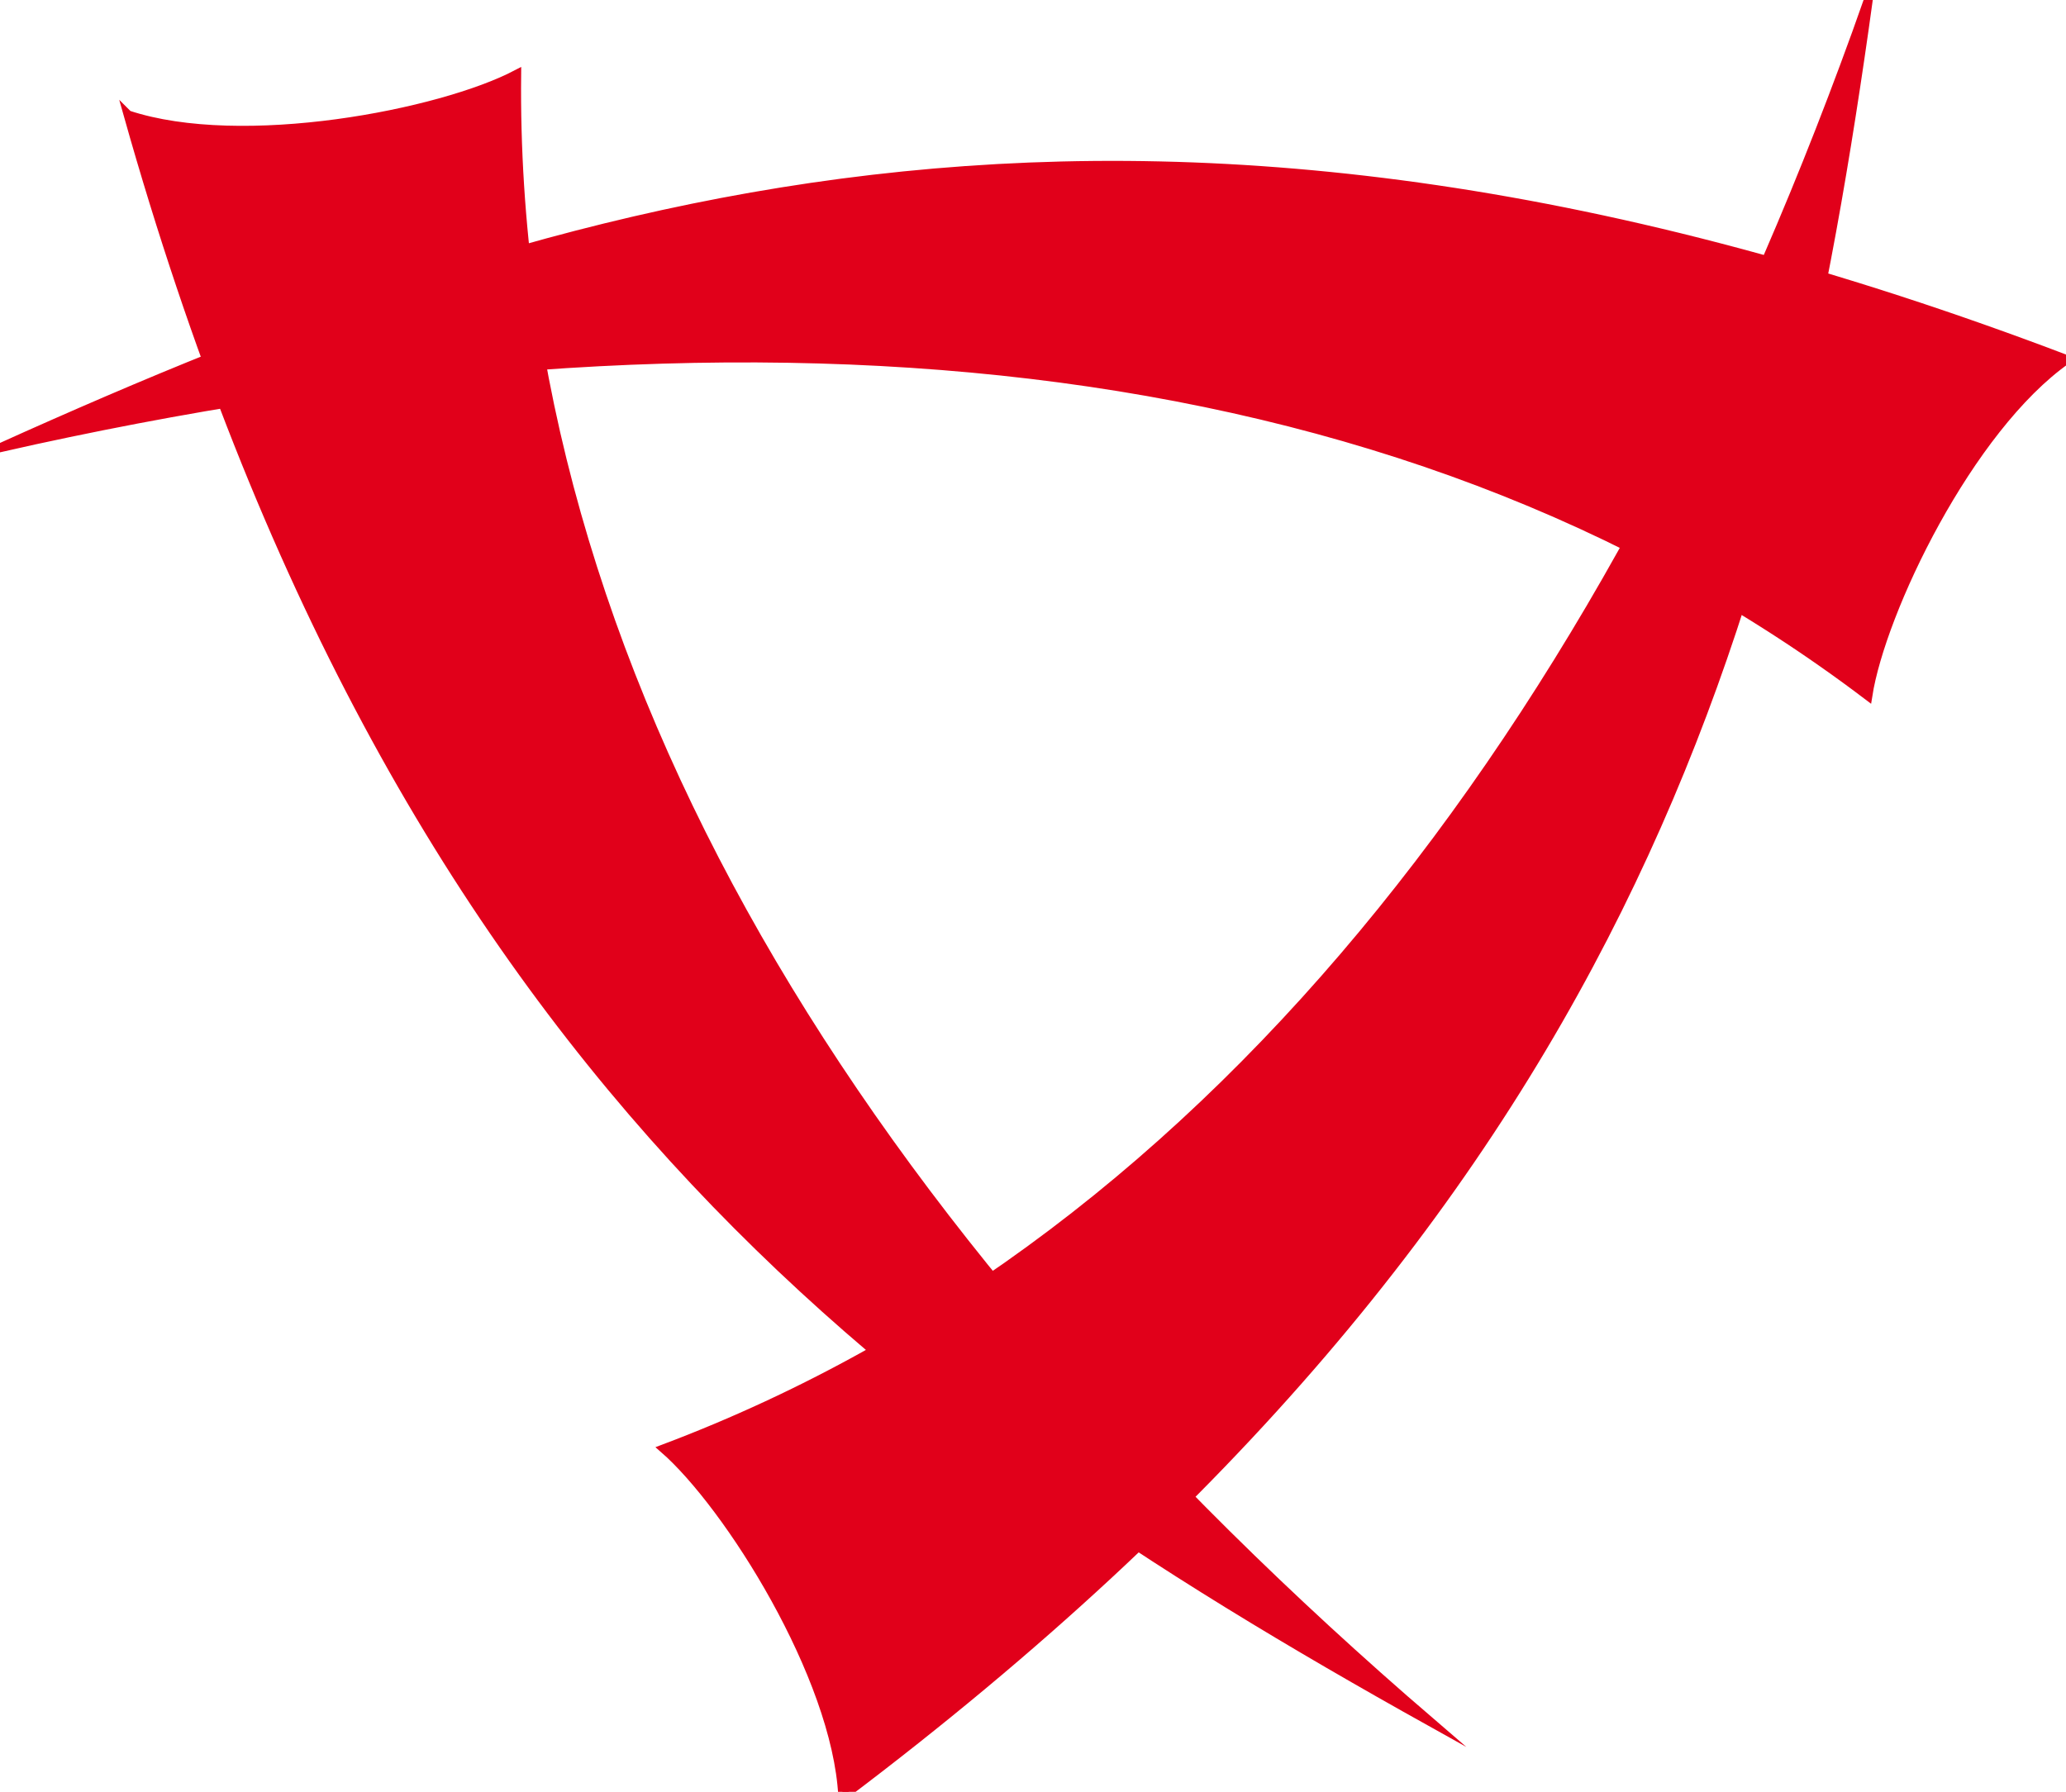
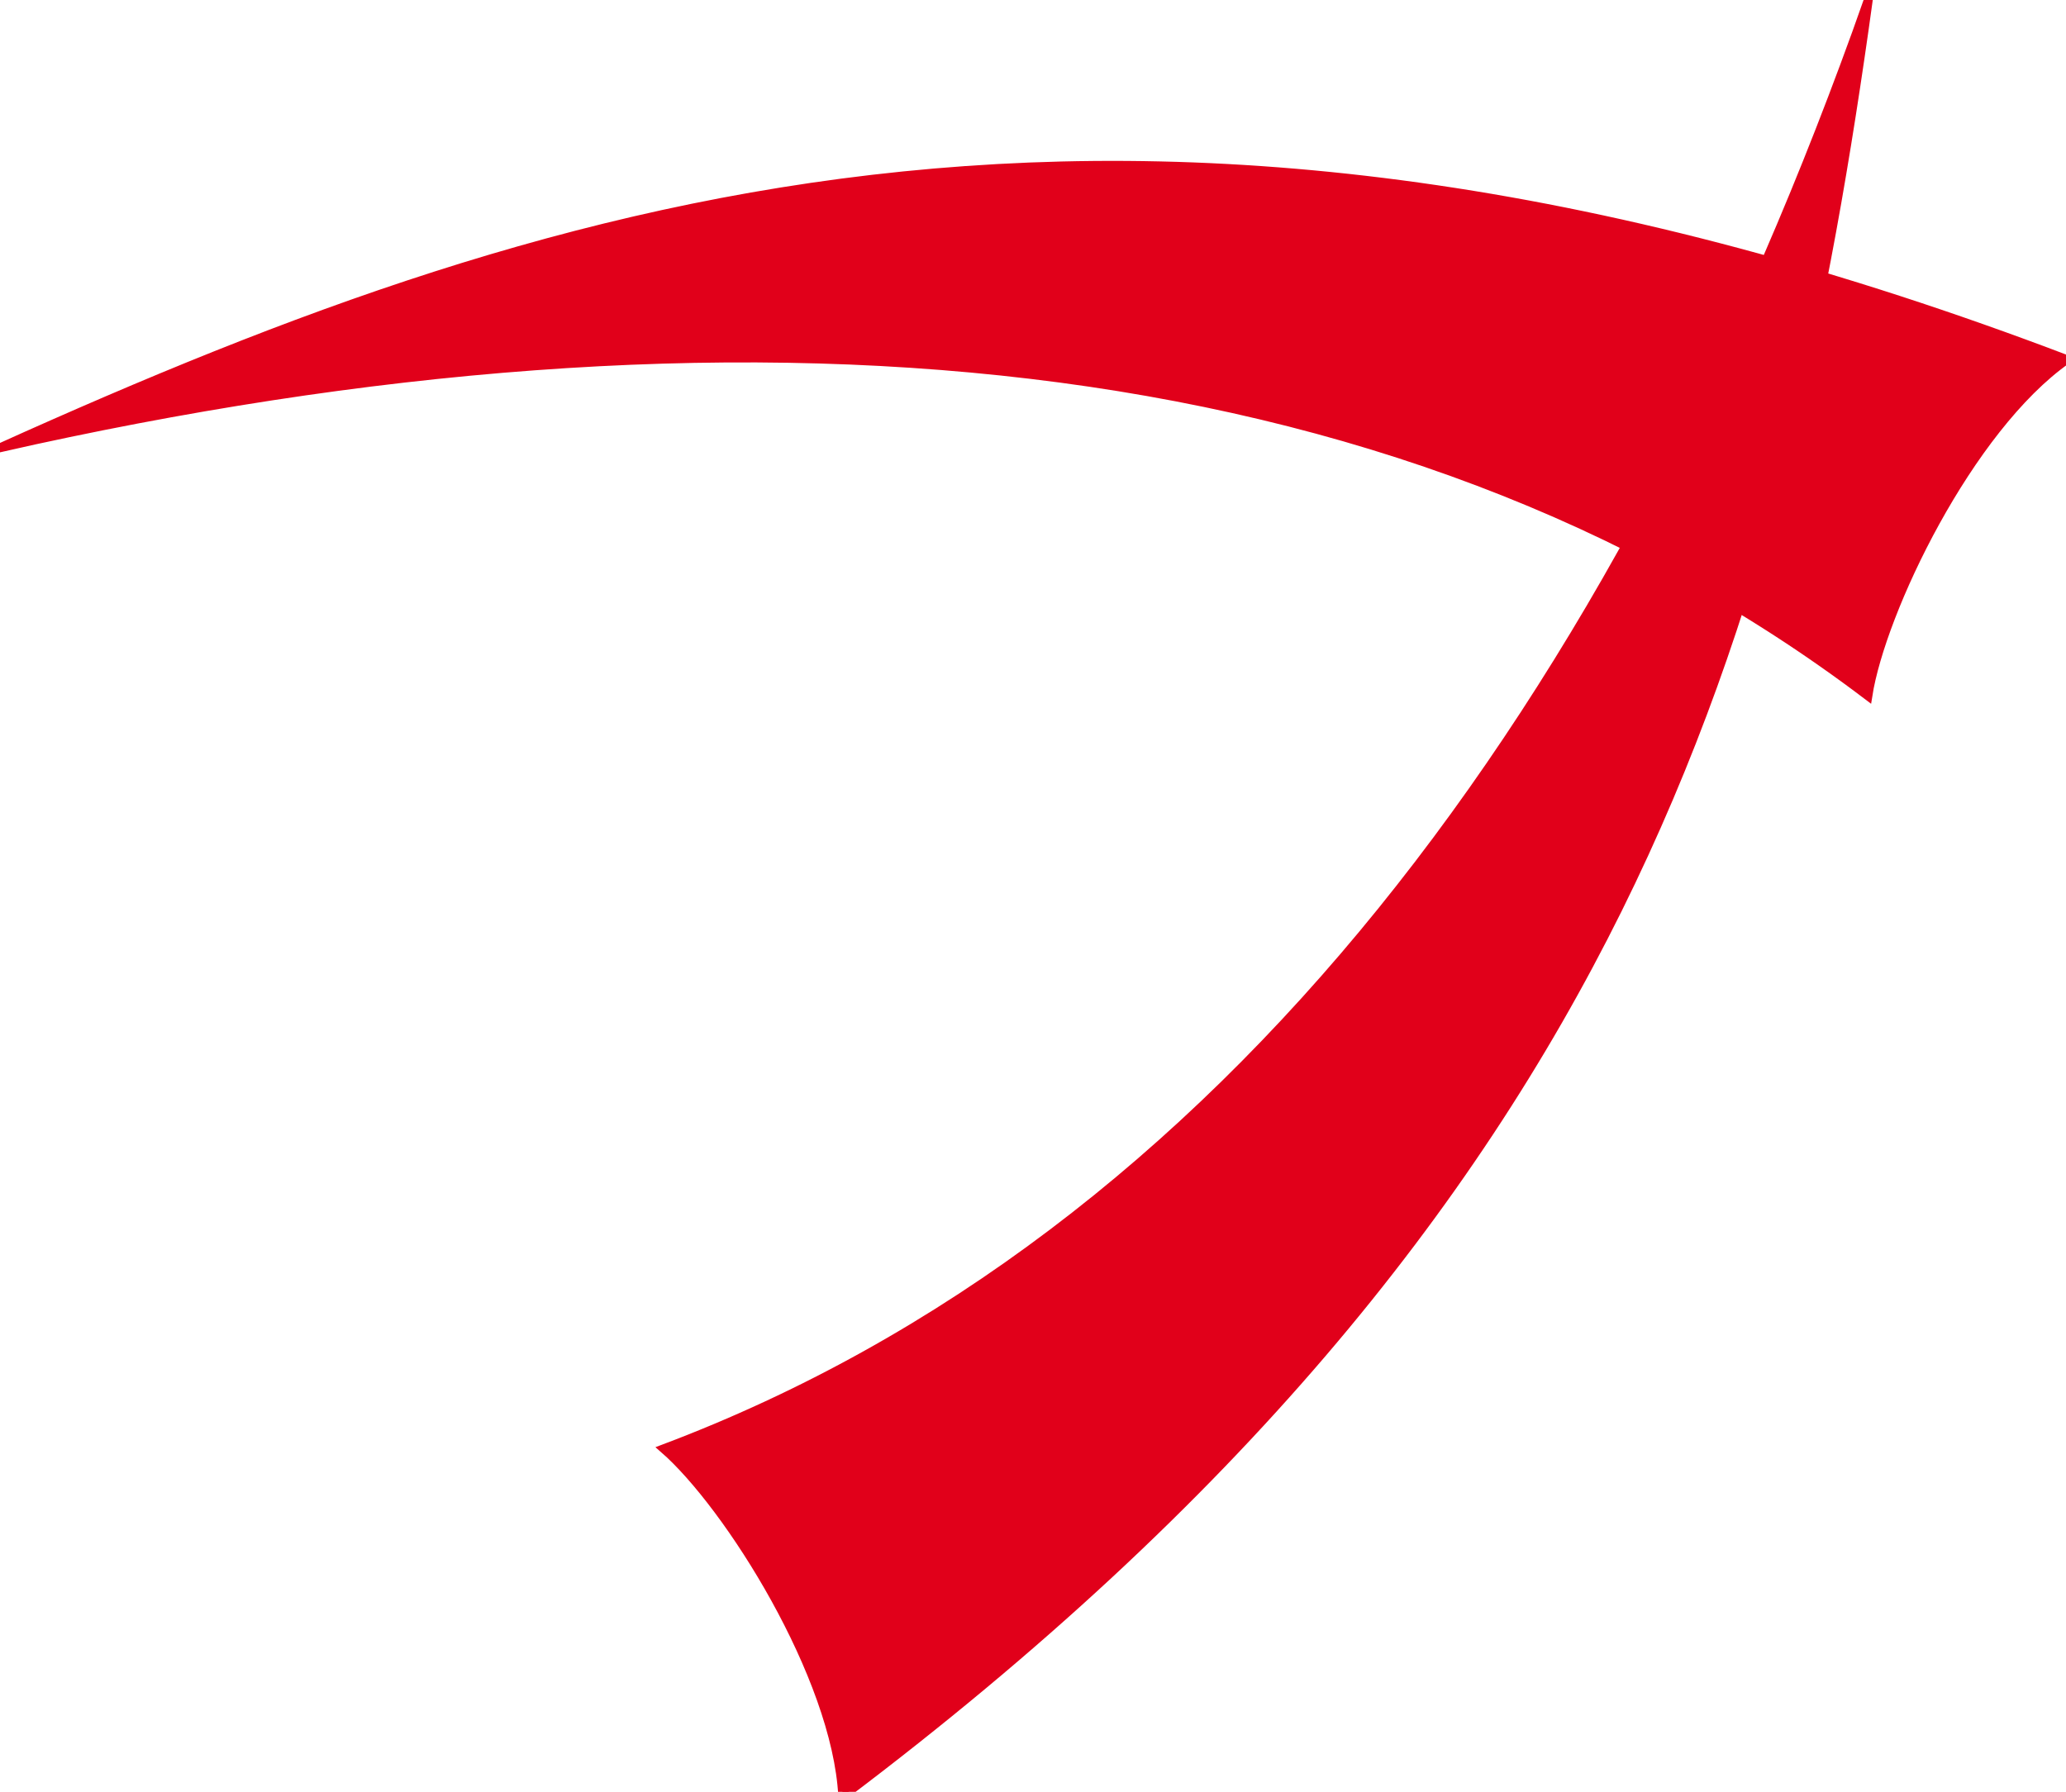
<svg xmlns="http://www.w3.org/2000/svg" width="234" height="203">
  <title>pyroenergy</title>
  <g>
    <title>Layer 1</title>
    <g>
      <path d="m234.09,40.732c-11.111,7.813 -21.032,28.513 -22.528,38.096c-53.839,-40.829 -128.479,-46.88 -211.562,-28.103c64.817,-29.229 130.018,-49.587 234.09,-9.993z" stroke-miterlimit="10" stroke="#E1001A" fill="#E1001A" />
-       <path d="m14.505,13.014c12.894,4.269 35.432,-0.094 44.021,-4.602c-0.714,67.563 38.897,131.114 103.479,186.655c-62.094,-34.641 -117.292,-74.878 -147.5,-182.053z" stroke-miterlimit="10" stroke="#E1001A" fill="#E1001A" />
      <path d="m95.448,203.482c-0.698,-13.566 -12.938,-32.983 -20.253,-39.355c63.222,-23.839 108.083,-83.799 136.418,-164.127c-9.762,70.429 -27.242,136.459 -116.165,203.482z" stroke-miterlimit="10" stroke="#E1001A" fill="#E1001A" />
    </g>
  </g>
</svg>